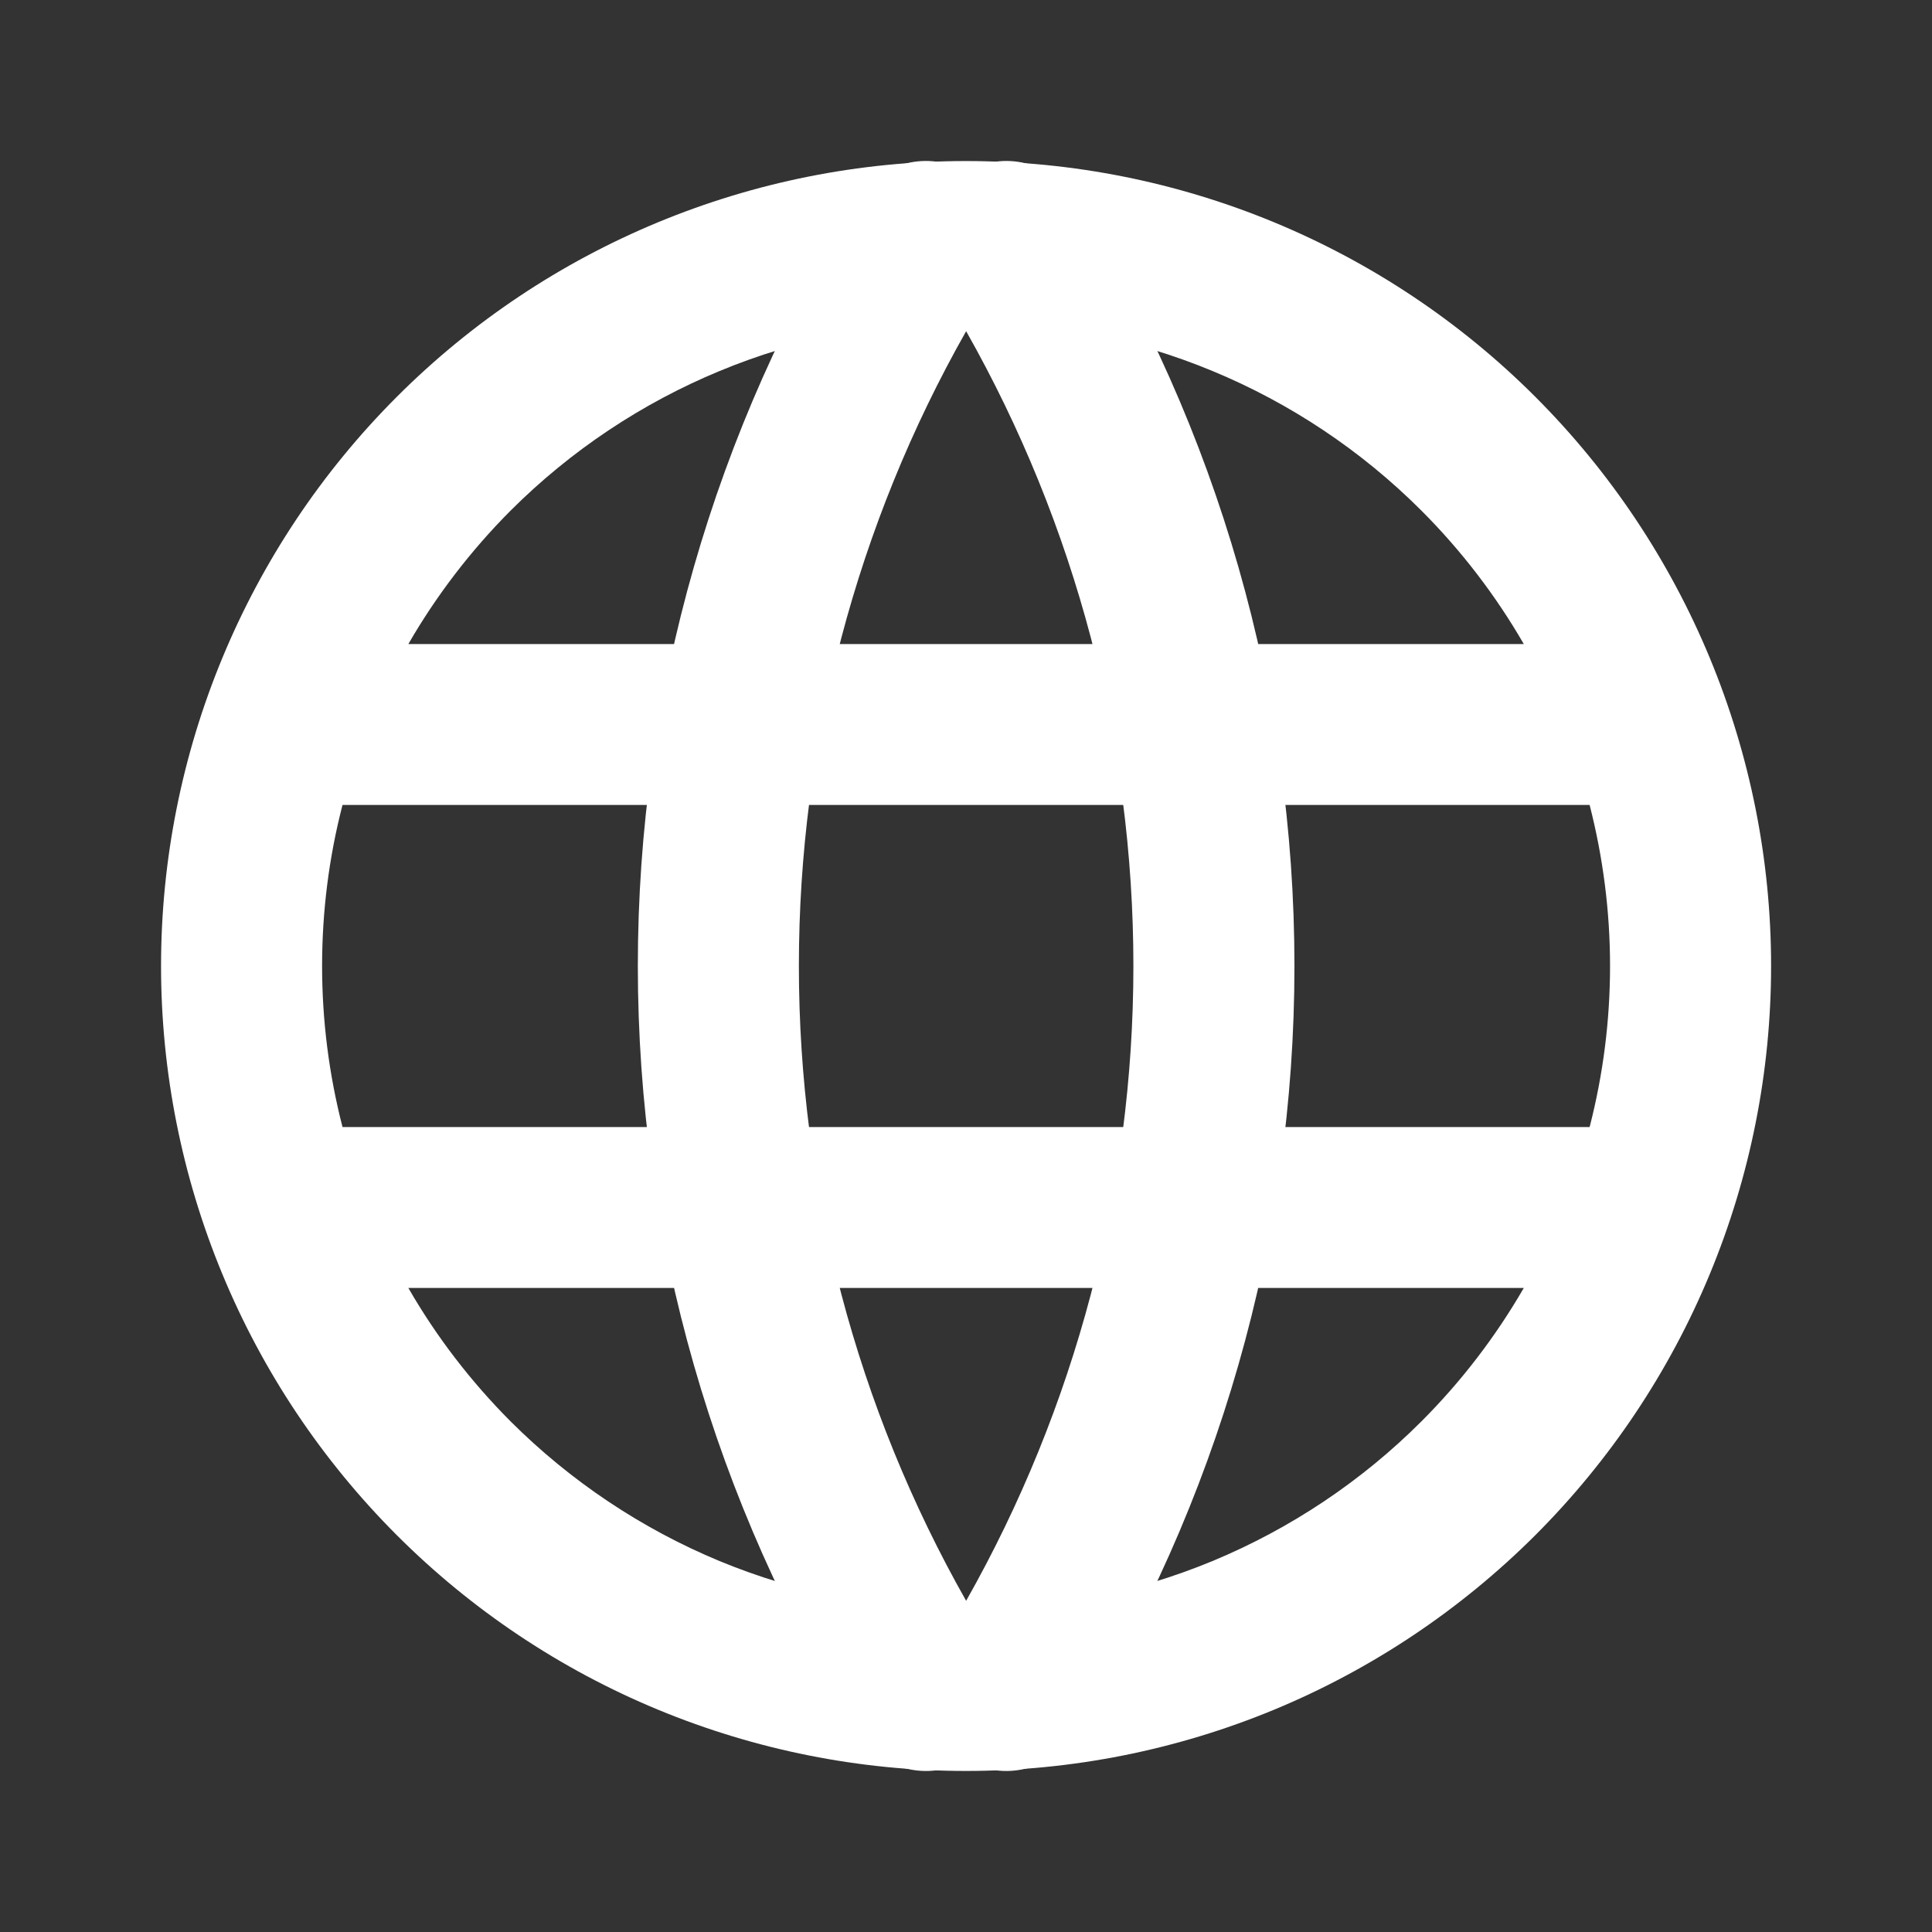
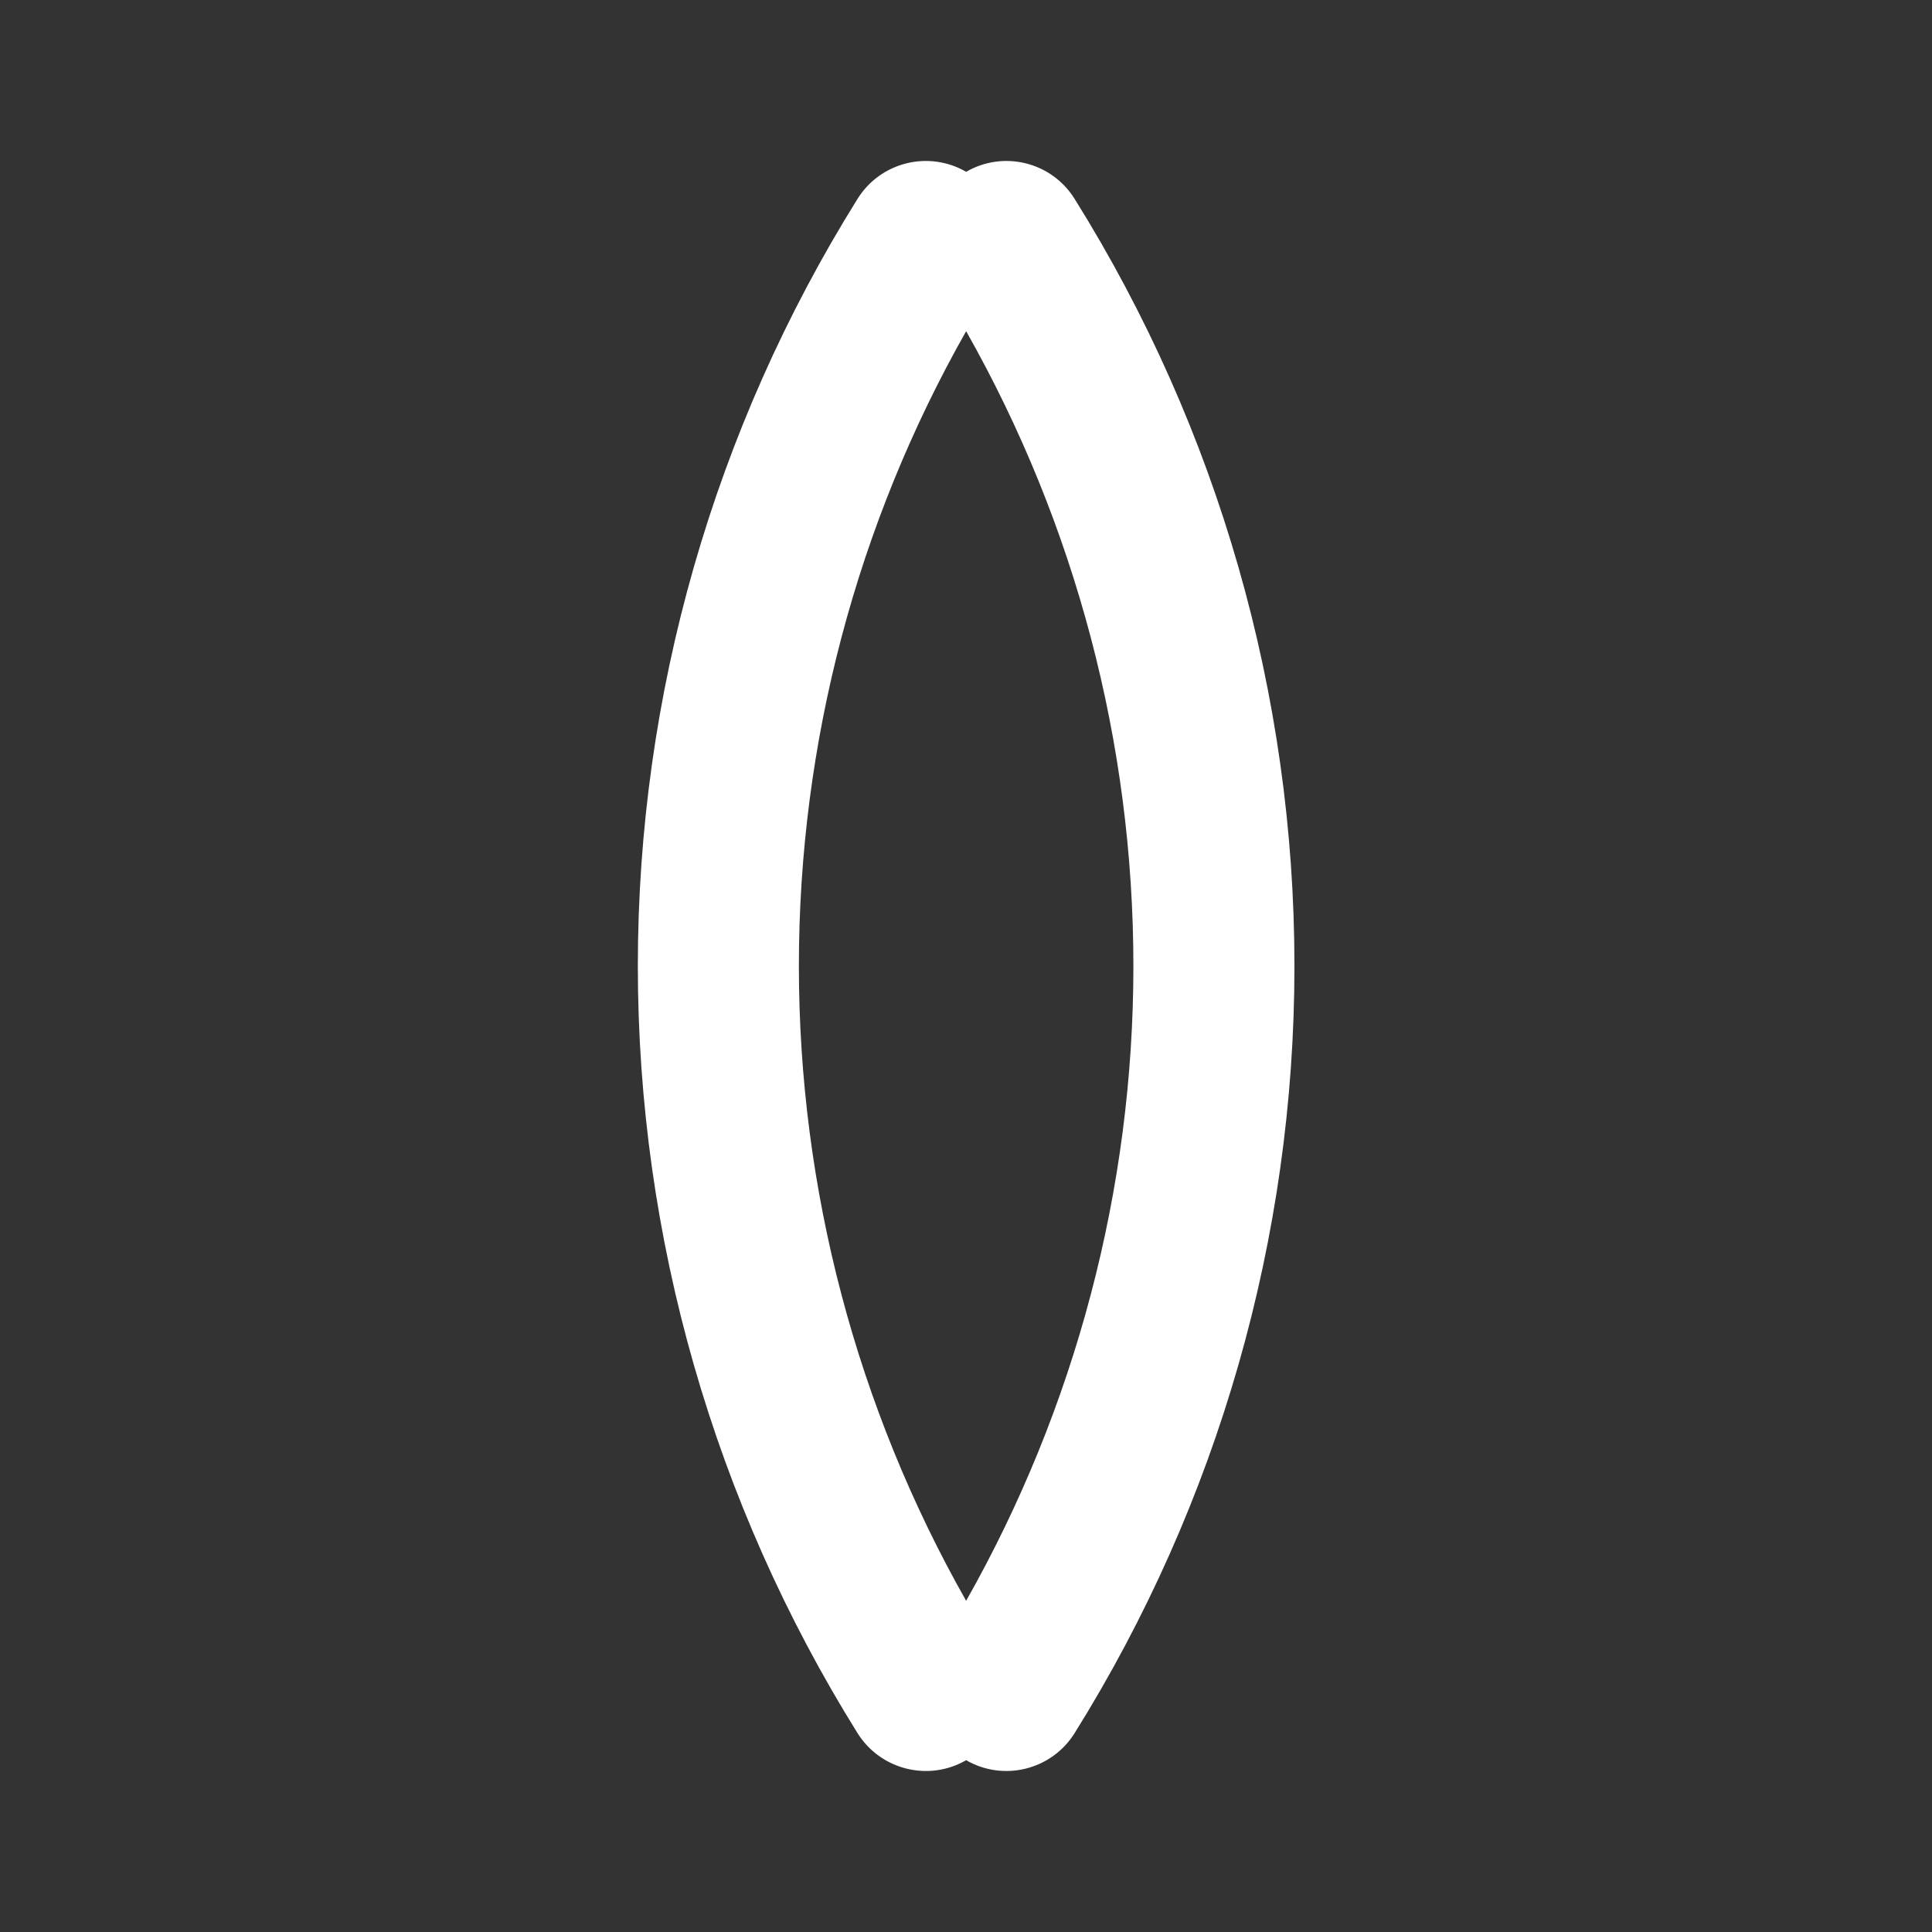
<svg xmlns="http://www.w3.org/2000/svg" width="14" height="14" viewBox="0 0 14 14" fill="none">
  <rect x="0" y="0" width="14" height="14" fill="#333333" stroke="none" />
-   <path fill-rule="evenodd" clip-rule="evenodd" d="M2.876 2.875C3.97 1.781 5.453 1.167 7 1.167C8.547 1.167 10.031 1.781 11.125 2.875C12.219 3.969 12.834 5.453 12.834 7C12.834 7.766 12.683 8.525 12.39 9.232C12.097 9.94 11.667 10.583 11.125 11.125C10.583 11.666 9.94 12.096 9.233 12.389C8.525 12.682 7.766 12.833 7 12.833C6.234 12.833 5.476 12.682 4.768 12.389C4.06 12.096 3.417 11.666 2.876 11.125C2.334 10.583 1.904 9.94 1.611 9.232C1.318 8.525 1.167 7.766 1.167 7C1.167 5.453 1.782 3.969 2.876 2.875ZM7 2.333C5.763 2.333 4.576 2.825 3.7 3.7C3.41 3.991 3.161 4.317 2.959 4.667H11.042C10.84 4.317 10.591 3.991 10.3 3.7C9.425 2.825 8.238 2.333 7 2.333ZM11.519 5.833H2.482C2.384 6.211 2.334 6.603 2.334 7C2.334 7.395 2.384 7.787 2.482 8.167H11.519C11.617 7.787 11.667 7.395 11.667 7C11.667 6.603 11.616 6.211 11.519 5.833ZM11.042 9.333H2.959C3.162 9.686 3.412 10.011 3.7 10.3C4.134 10.733 4.648 11.077 5.214 11.312C5.781 11.546 6.387 11.667 7 11.667C7.613 11.667 8.22 11.546 8.786 11.312C9.352 11.077 9.867 10.733 10.3 10.3C10.589 10.011 10.838 9.686 11.042 9.333Z" fill="white" />
  <path fill-rule="evenodd" clip-rule="evenodd" d="M7.001 1.245C6.73 1.088 6.381 1.173 6.214 1.441C5.174 3.108 4.622 5.034 4.622 7C4.622 8.965 5.174 10.891 6.214 12.559C6.381 12.826 6.73 12.912 7.001 12.755C7.272 12.912 7.62 12.826 7.787 12.559C8.828 10.891 9.38 8.965 9.38 7C9.38 5.034 8.828 3.108 7.787 1.441C7.62 1.173 7.272 1.088 7.001 1.245ZM7.001 11.6C7.794 10.199 8.213 8.614 8.213 7C8.213 5.386 7.794 3.801 7.001 2.4C6.207 3.801 5.789 5.386 5.789 7C5.789 8.614 6.207 10.199 7.001 11.6Z" fill="white" />
</svg>